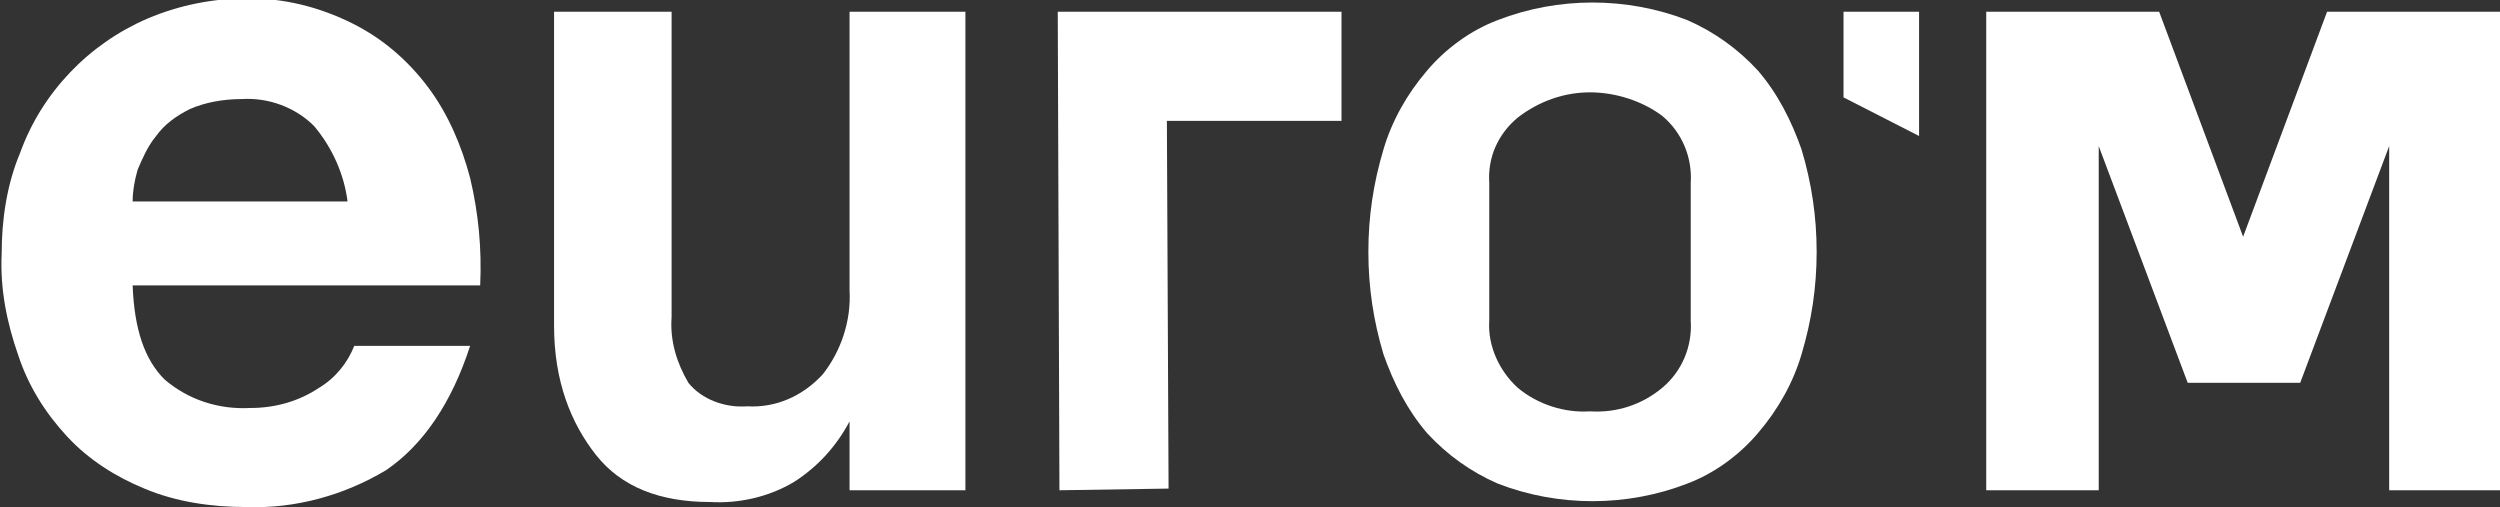
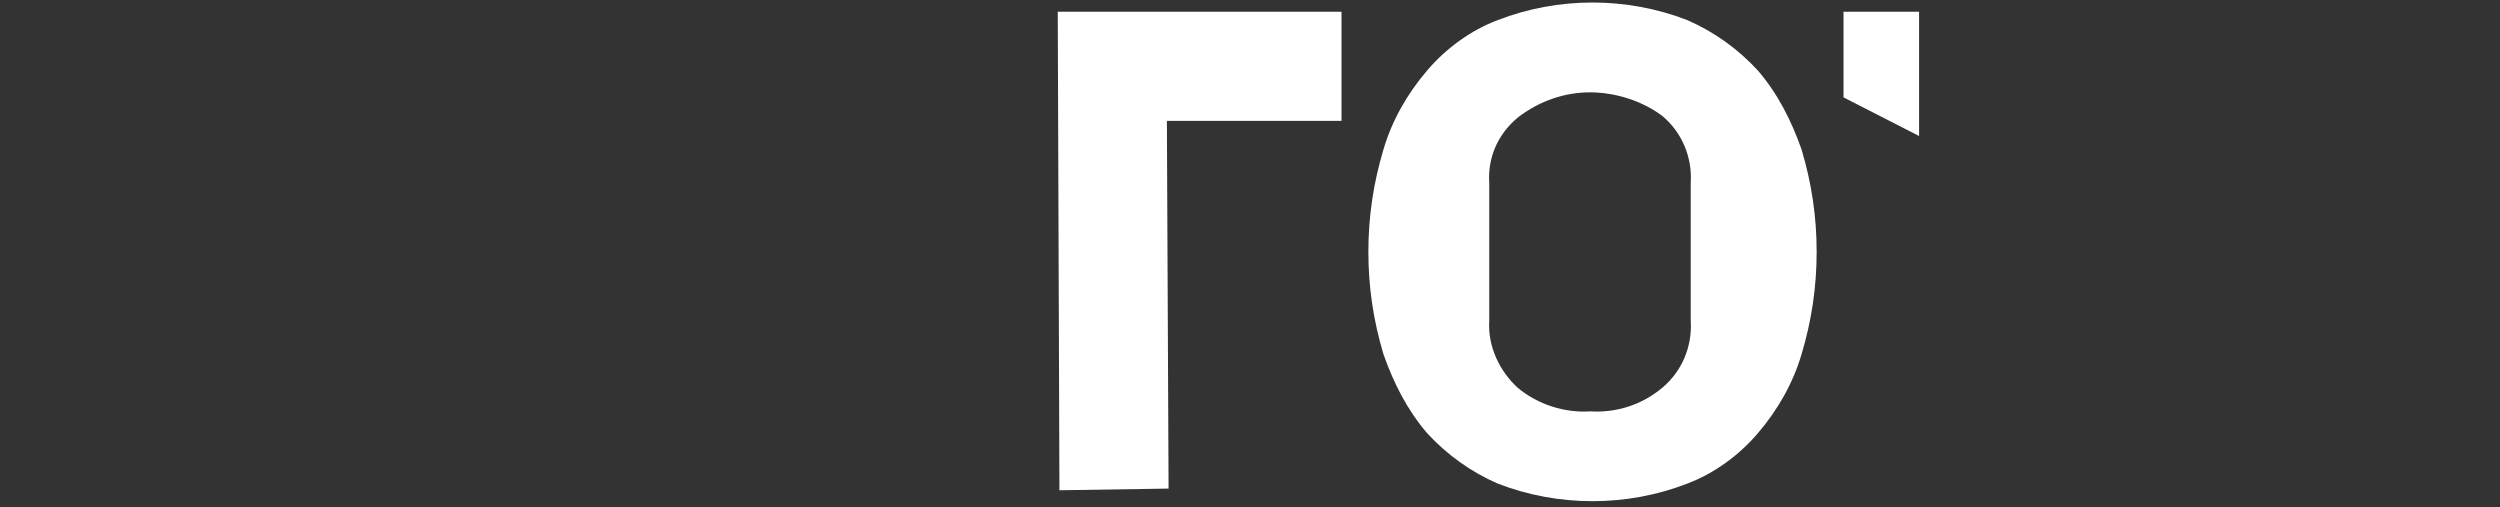
<svg xmlns="http://www.w3.org/2000/svg" xmlns:xlink="http://www.w3.org/1999/xlink" version="1.1" id="Group_2010" x="0px" y="0px" viewBox="0 0 148.9 30.2" style="enable-background:new 0 0 148.9 30.2;" xml:space="preserve">
  <rect x="0" y="0" width="148.9" height="30.2" fill="#333333" stroke="none" />
  <style type="text/css">
	.st0{clip-path:url(#SVGID_2_);}
	.st1{fill:#FFFFFF;}
</style>
  <g>
    <defs>
      <rect id="SVGID_1_" width="148.9" height="30.2" />
    </defs>
    <clipPath id="SVGID_2_">
      <use xlink:href="#SVGID_1_" style="overflow:visible;" />
    </clipPath>
    <g id="Group_2009" class="st0">
-       <path id="Path_1023" class="st1" d="M33,19.4V0.7H40v18.2c-0.1,1.4,0.3,2.7,1,3.9c0.8,1,2.2,1.5,3.5,1.4c1.7,0.1,3.3-0.6,4.5-1.9    c1.1-1.4,1.7-3.2,1.6-5V0.7h6.9v28.5h-6.9v-4.1c-0.8,1.5-1.9,2.7-3.3,3.6c-1.5,0.9-3.3,1.3-5,1.2c-3,0-5.3-0.9-6.8-2.8    S33,22.7,33,19.4" />
      <path id="Path_1024" class="st1" d="M81.5,15c0-2.1,0.3-4.1,0.9-6.1c0.5-1.7,1.4-3.3,2.6-4.7c1.1-1.3,2.6-2.4,4.2-3    c3.6-1.4,7.7-1.4,11.3,0c1.6,0.7,3,1.7,4.2,3c1.2,1.4,2,3,2.6,4.7c0.6,2,0.9,4,0.9,6.1c0,2.1-0.3,4.1-0.9,6.1    c-0.5,1.7-1.4,3.3-2.6,4.7c-1.1,1.3-2.6,2.4-4.2,3c-3.6,1.4-7.7,1.4-11.3,0c-1.6-0.7-3-1.7-4.2-3c-1.2-1.4-2-3-2.6-4.7    C81.8,19.1,81.5,17.1,81.5,15 M88.7,19.1c-0.1,1.5,0.6,3,1.7,4c1.2,1,2.8,1.5,4.3,1.4c1.6,0.1,3.1-0.4,4.3-1.4    c1.2-1,1.8-2.5,1.7-4v-8.2c0.1-1.5-0.5-3-1.7-4c-1.2-0.9-2.8-1.4-4.3-1.4C93.2,5.5,91.7,6,90.4,7c-1.2,1-1.8,2.4-1.7,3.9    L88.7,19.1z" />
      <path id="Path_1025" class="st1" d="M63.1,29.2L63,0.7h16.9v6.5H69.5l0.1,21.9L63.1,29.2z" />
      <path id="Path_1026" class="st1" d="M114.3,8.1l-4.5-2.3V0.7h4.5V8.1z" />
-       <path id="Path_1027" class="st1" d="M138.6,0.7l-5,13.4l-5-13.4h-10.3v28.5h6.7V8.7l5.3,14.1h6.7l5.3-14.1v20.5h6.7V0.7H138.6z" />
-       <path id="Path_1028" class="st1" d="M9.8,22.6c1.4,1.2,3.2,1.8,5.1,1.7c1.5,0,2.9-0.4,4.1-1.2c1-0.6,1.7-1.5,2.1-2.5h6.9    C26.9,24,25.2,26.5,23,28c-2.5,1.5-5.4,2.3-8.3,2.2c-2.1,0-4.2-0.3-6.1-1.1c-1.7-0.7-3.3-1.7-4.6-3.1c-1.3-1.4-2.3-3-2.9-4.8    c-0.7-2-1.1-4-1-6.1c0-2,0.3-4.1,1.1-6c1.3-3.6,4.1-6.5,7.6-8c1.9-0.8,3.9-1.2,6-1.2C16.9-0.1,19,0.4,21,1.4    c1.8,0.9,3.3,2.2,4.5,3.8c1.2,1.6,2,3.5,2.5,5.4c0.5,2.1,0.7,4.2,0.6,6.4H7.9C8,19.6,8.6,21.4,9.8,22.6 M18.7,7.5    c-1.1-1.1-2.7-1.7-4.3-1.6c-1.1,0-2.2,0.2-3.1,0.6c-0.8,0.4-1.5,0.9-2,1.6c-0.5,0.6-0.8,1.3-1.1,2C8,10.8,7.9,11.4,7.9,12h12.8    C20.5,10.4,19.8,8.8,18.7,7.5" />
    </g>
  </g>
</svg>